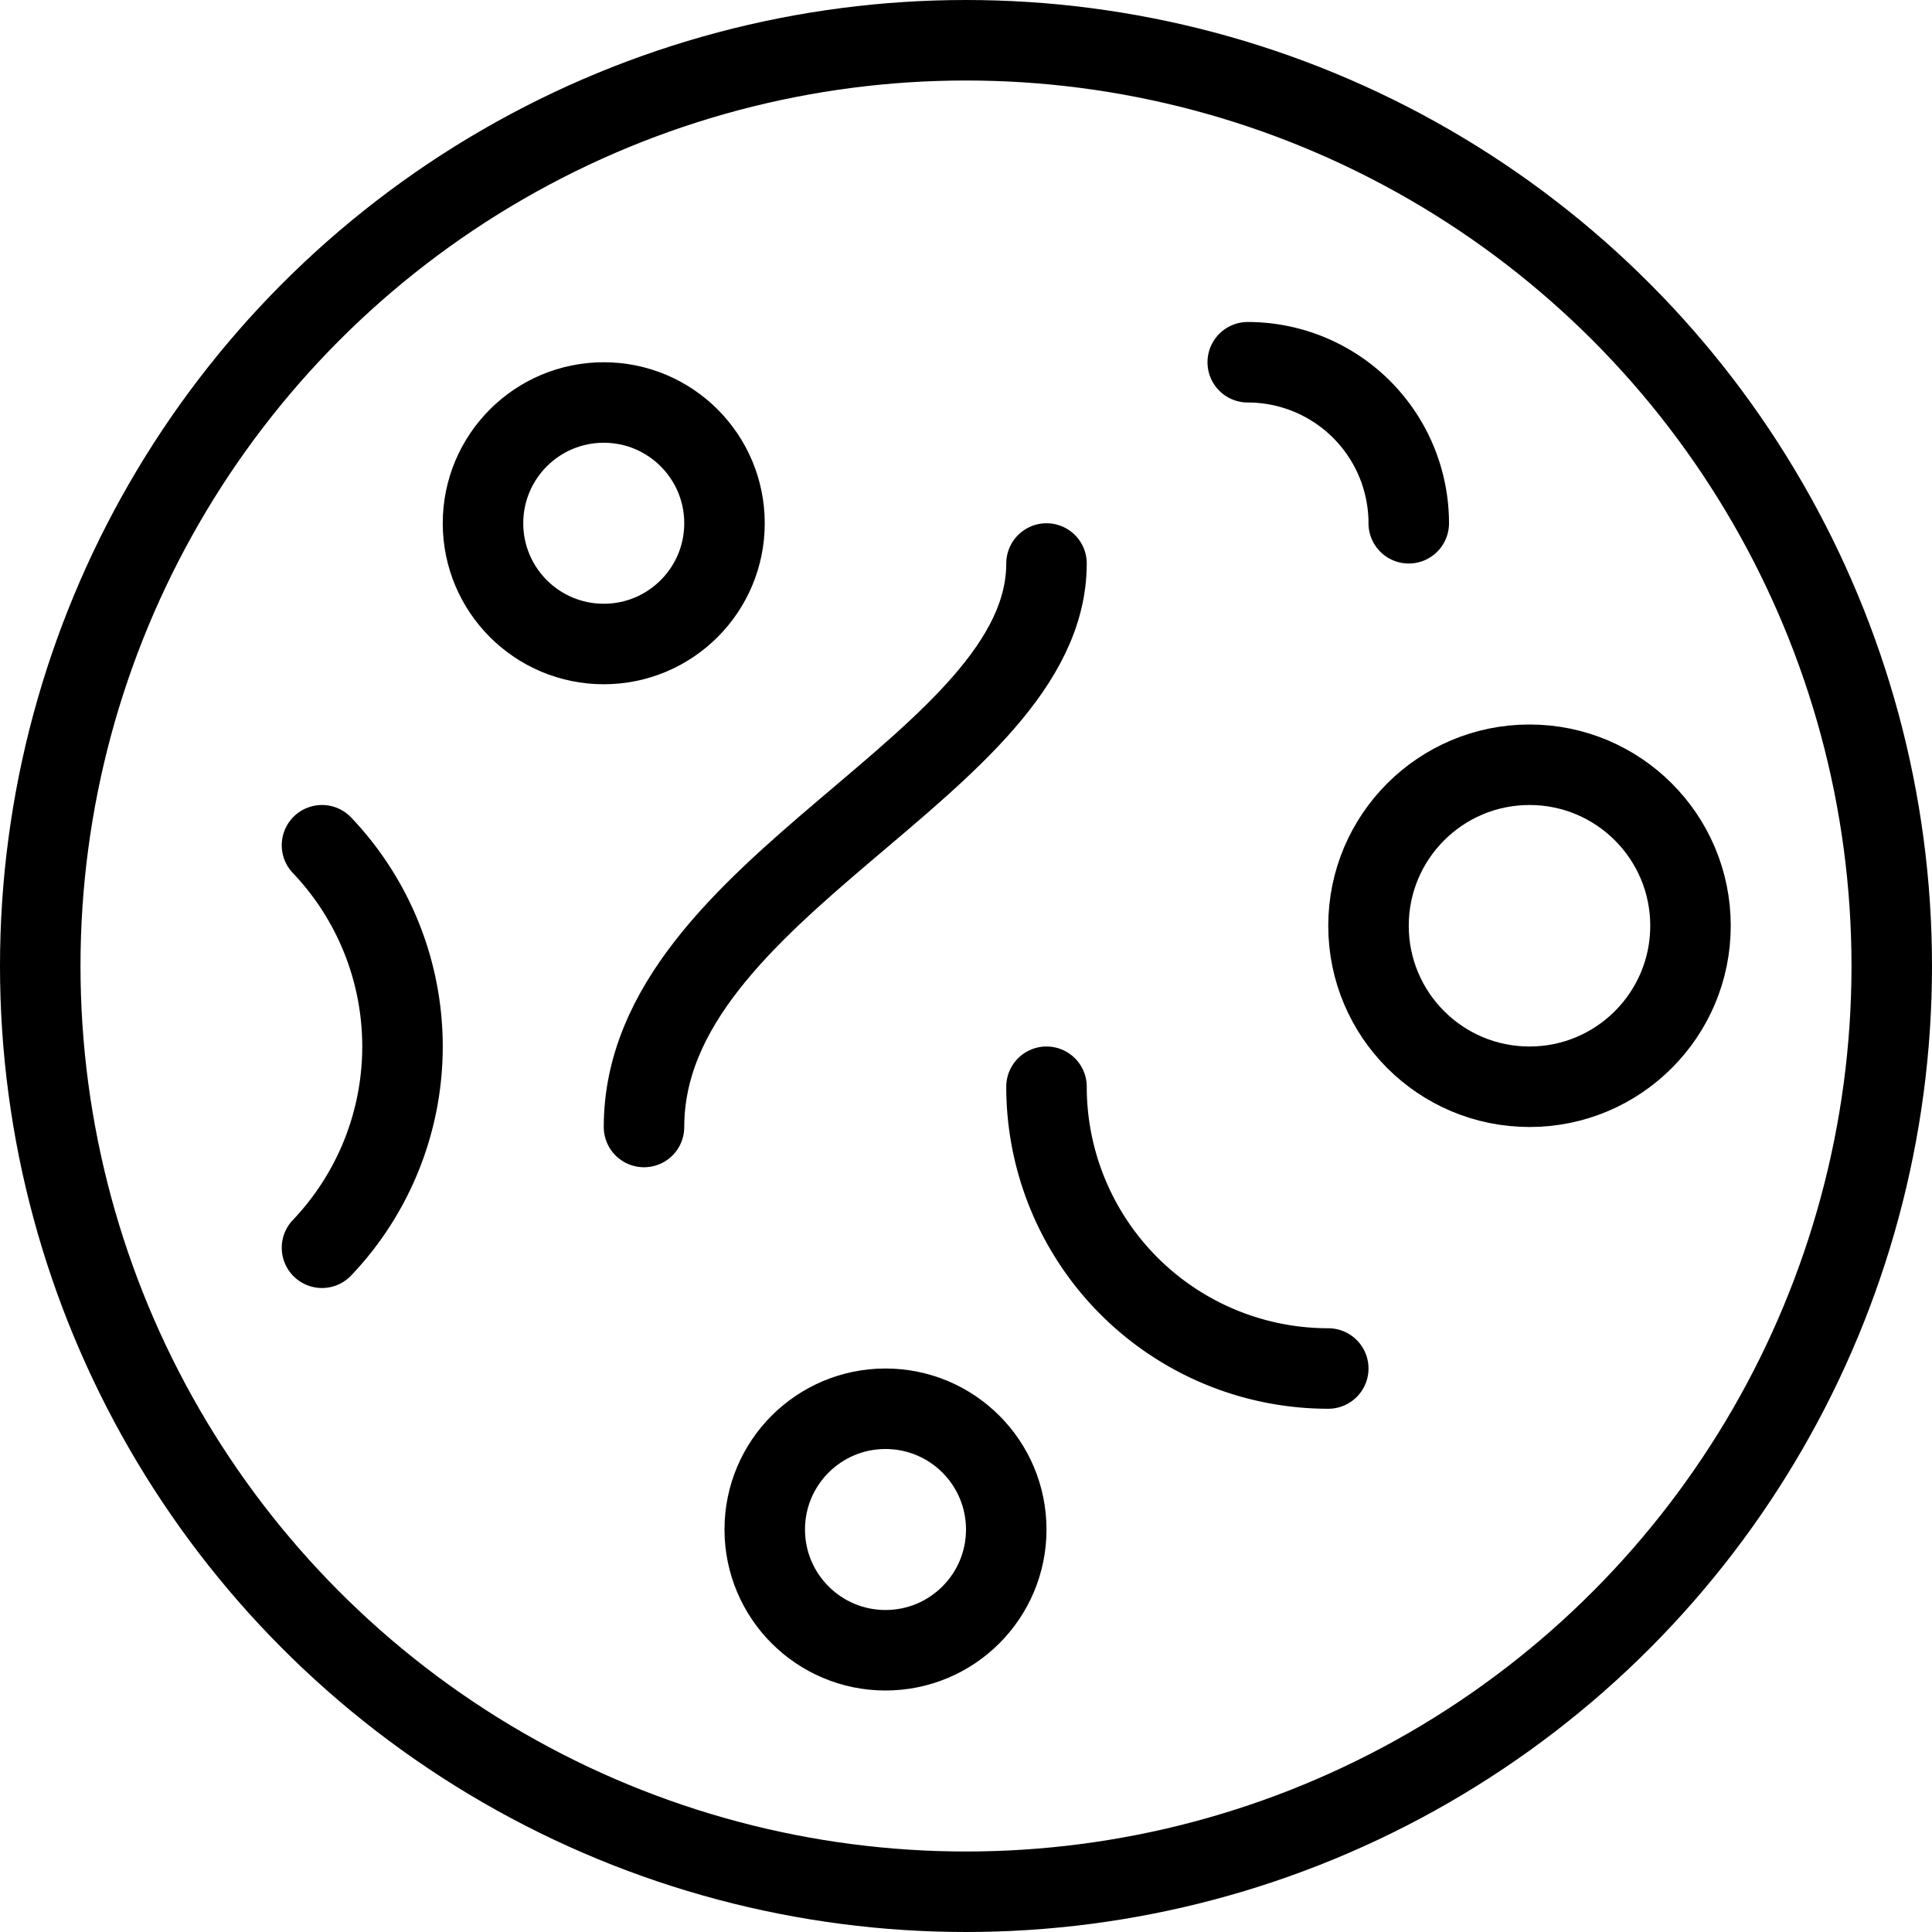
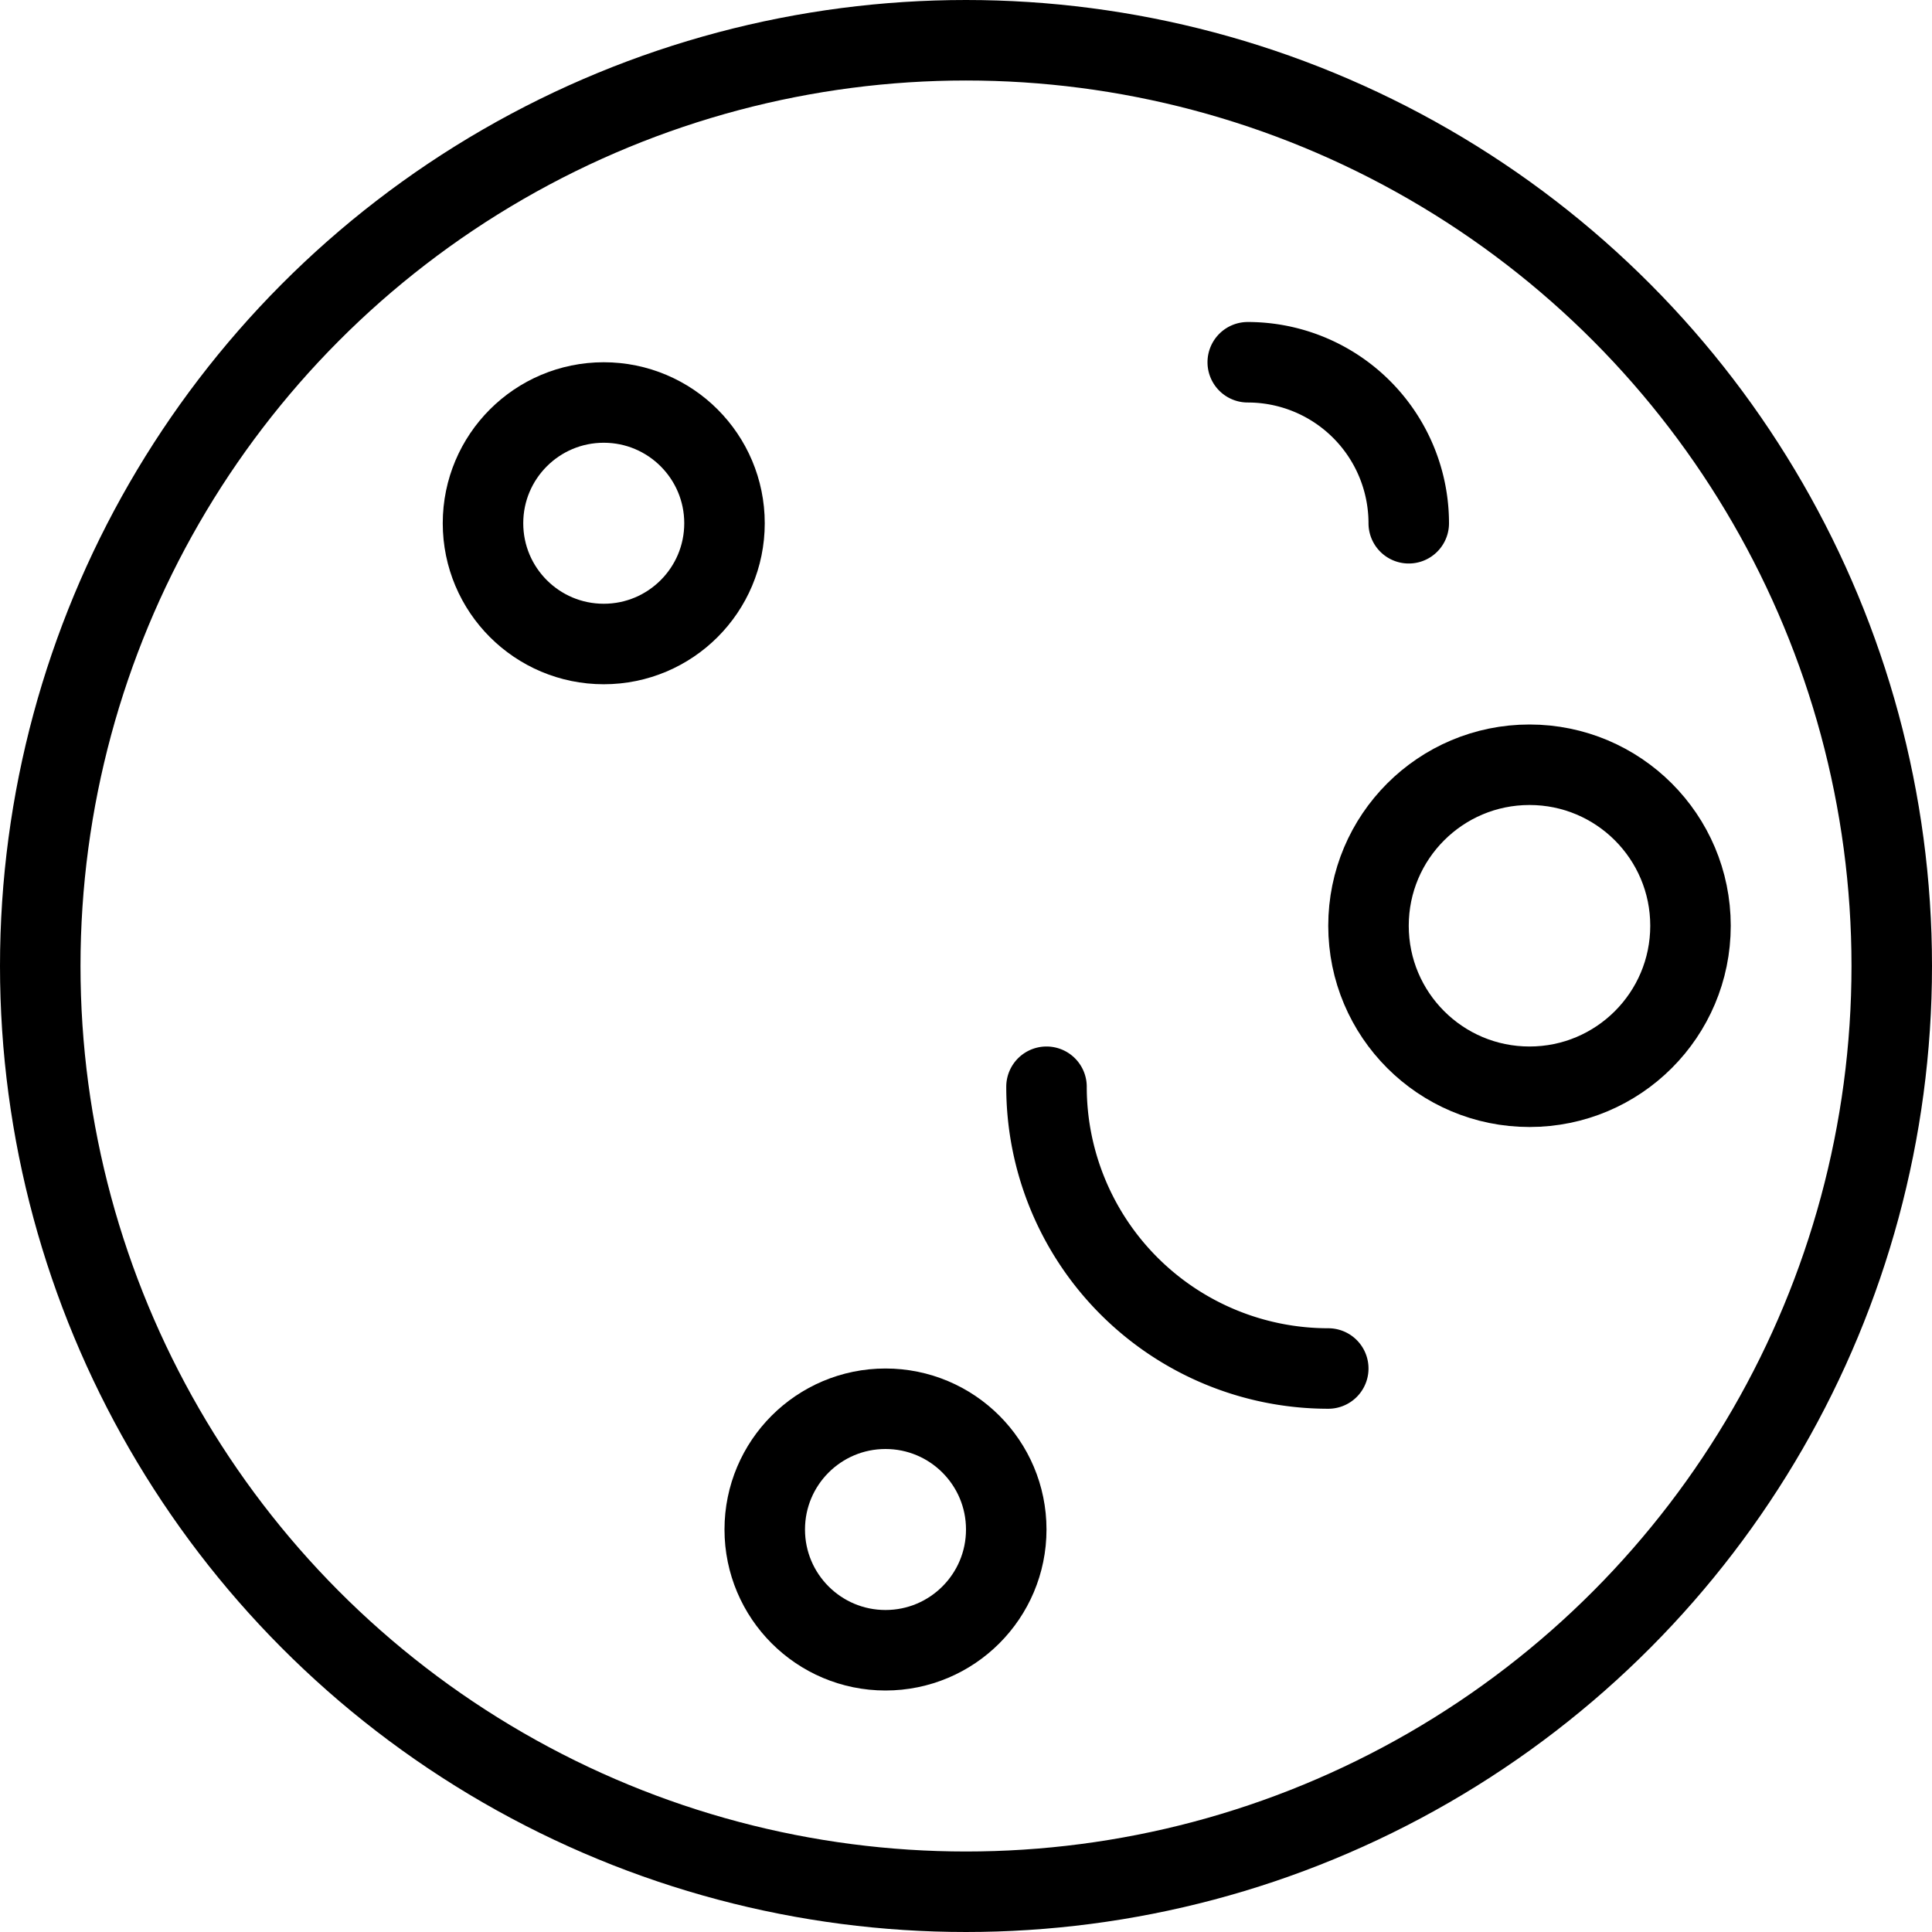
<svg xmlns="http://www.w3.org/2000/svg" id="Layer_1" data-name="Layer 1" viewBox="0 0 48 48">
  <defs>
    <style>.cls-1,.cls-2{fill:none;stroke:#000;stroke-linejoin:round;stroke-width:2px;}.cls-2{stroke-linecap:round;}</style>
  </defs>
  <title>the_science_bacteria_48px</title>
  <circle class="cls-1" cx="24" cy="24" r="23" />
  <circle class="cls-1" cx="15" cy="13" r="3" />
  <circle class="cls-1" cx="22" cy="38" r="3" />
  <circle class="cls-1" cx="38" cy="23" r="4" />
-   <path class="cls-2" d="M26,14c0,5-10,8-10,14" />
  <path class="cls-2" d="M26,27a7,7,0,0,0,7,7" />
  <path class="cls-2" d="M35,13a4,4,0,0,0-4-4" />
-   <path class="cls-2" d="M8,31A7.25,7.25,0,0,0,8,21" />
</svg>